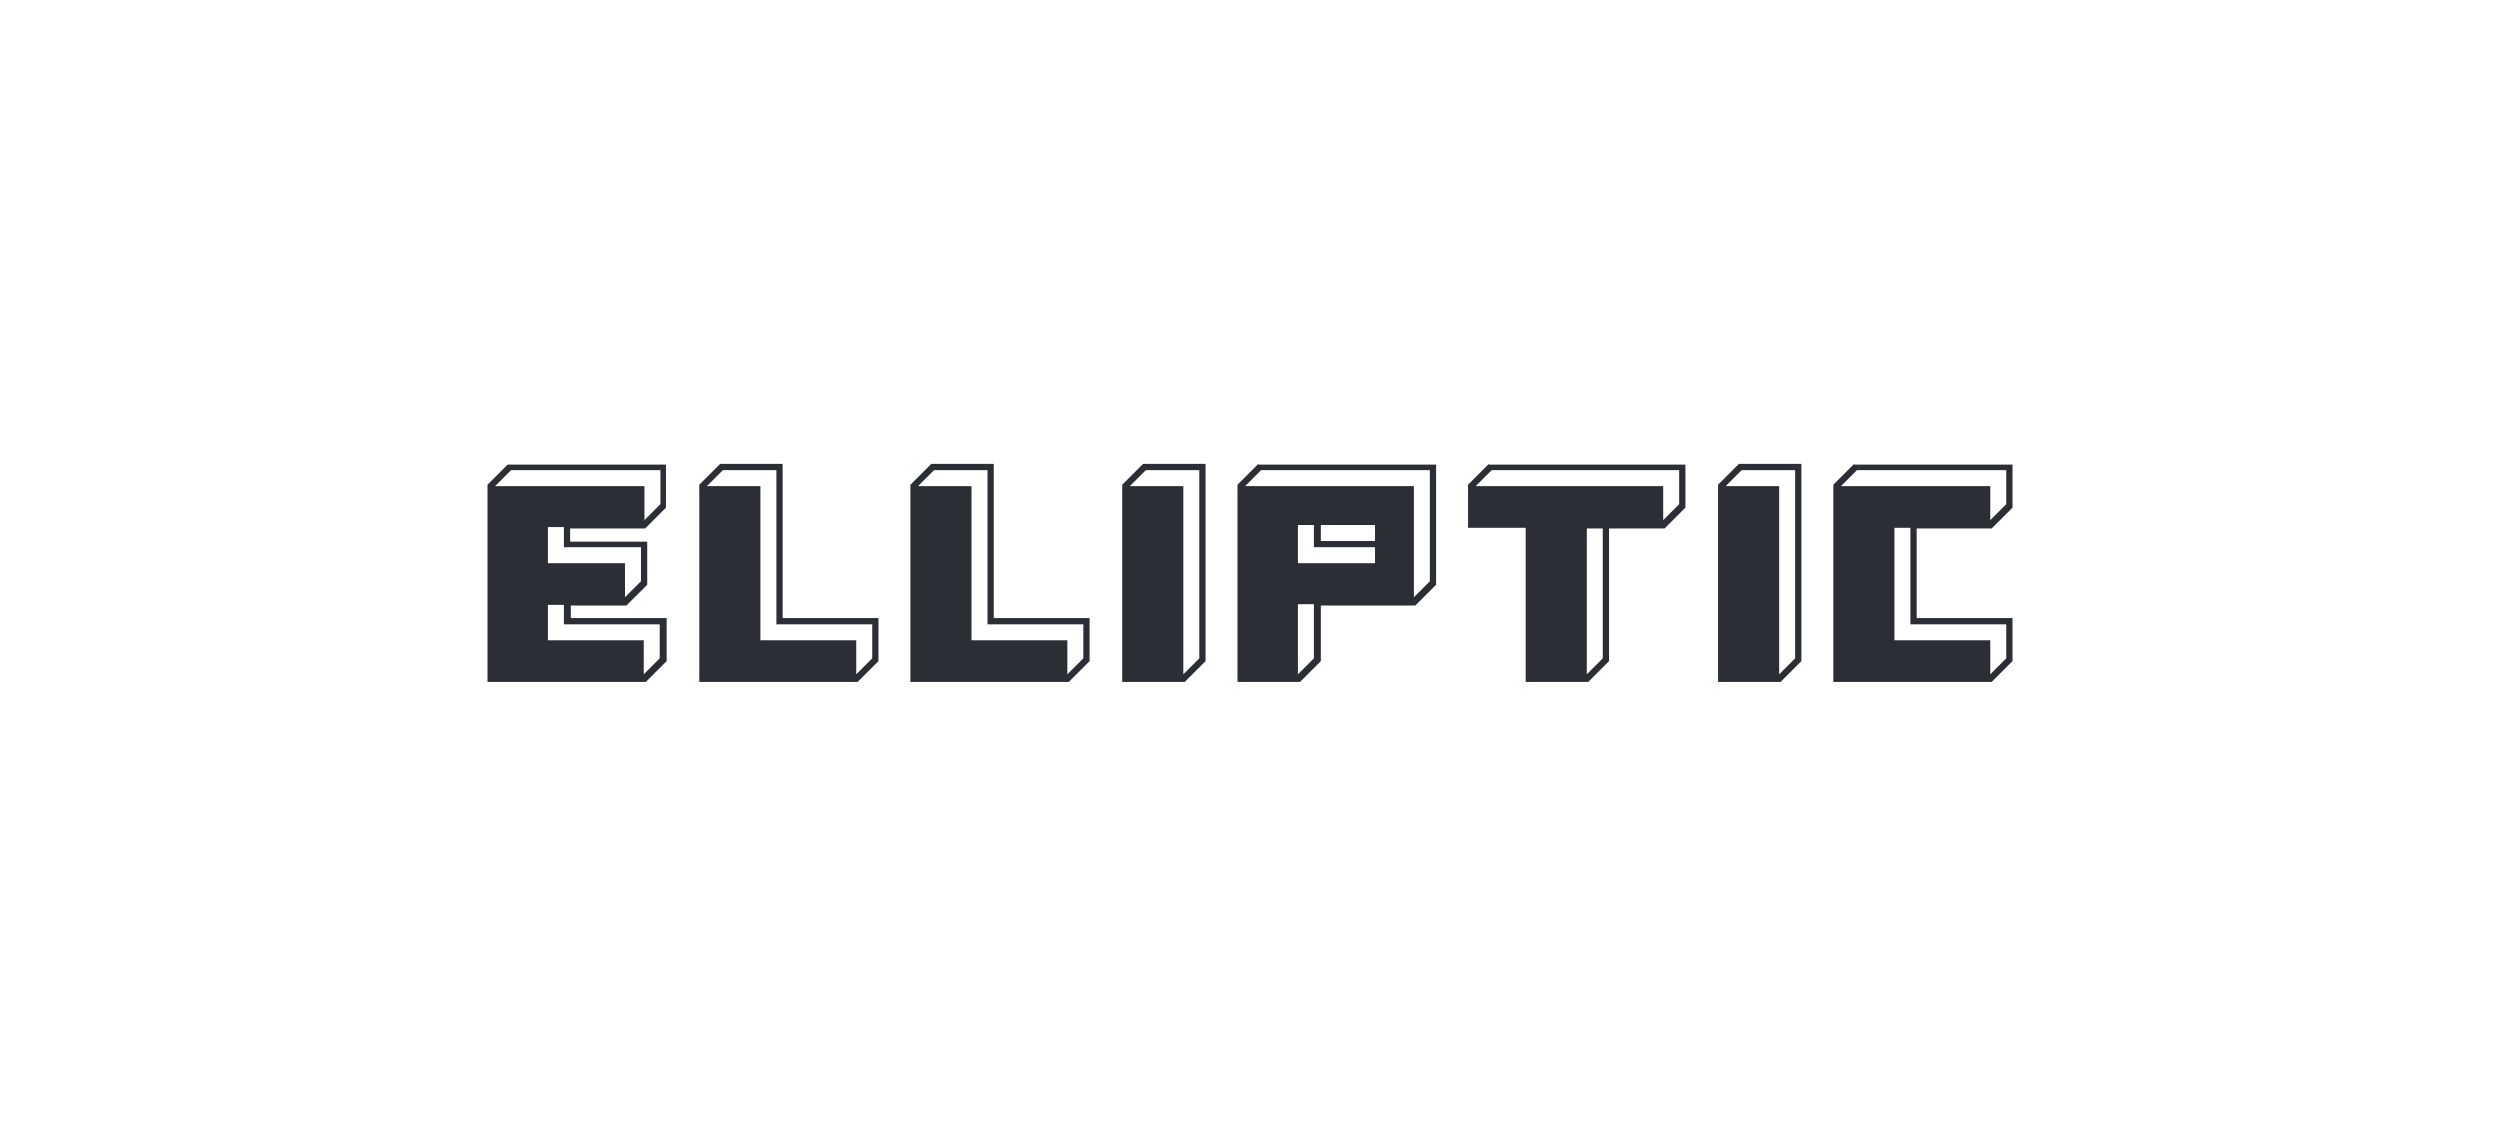
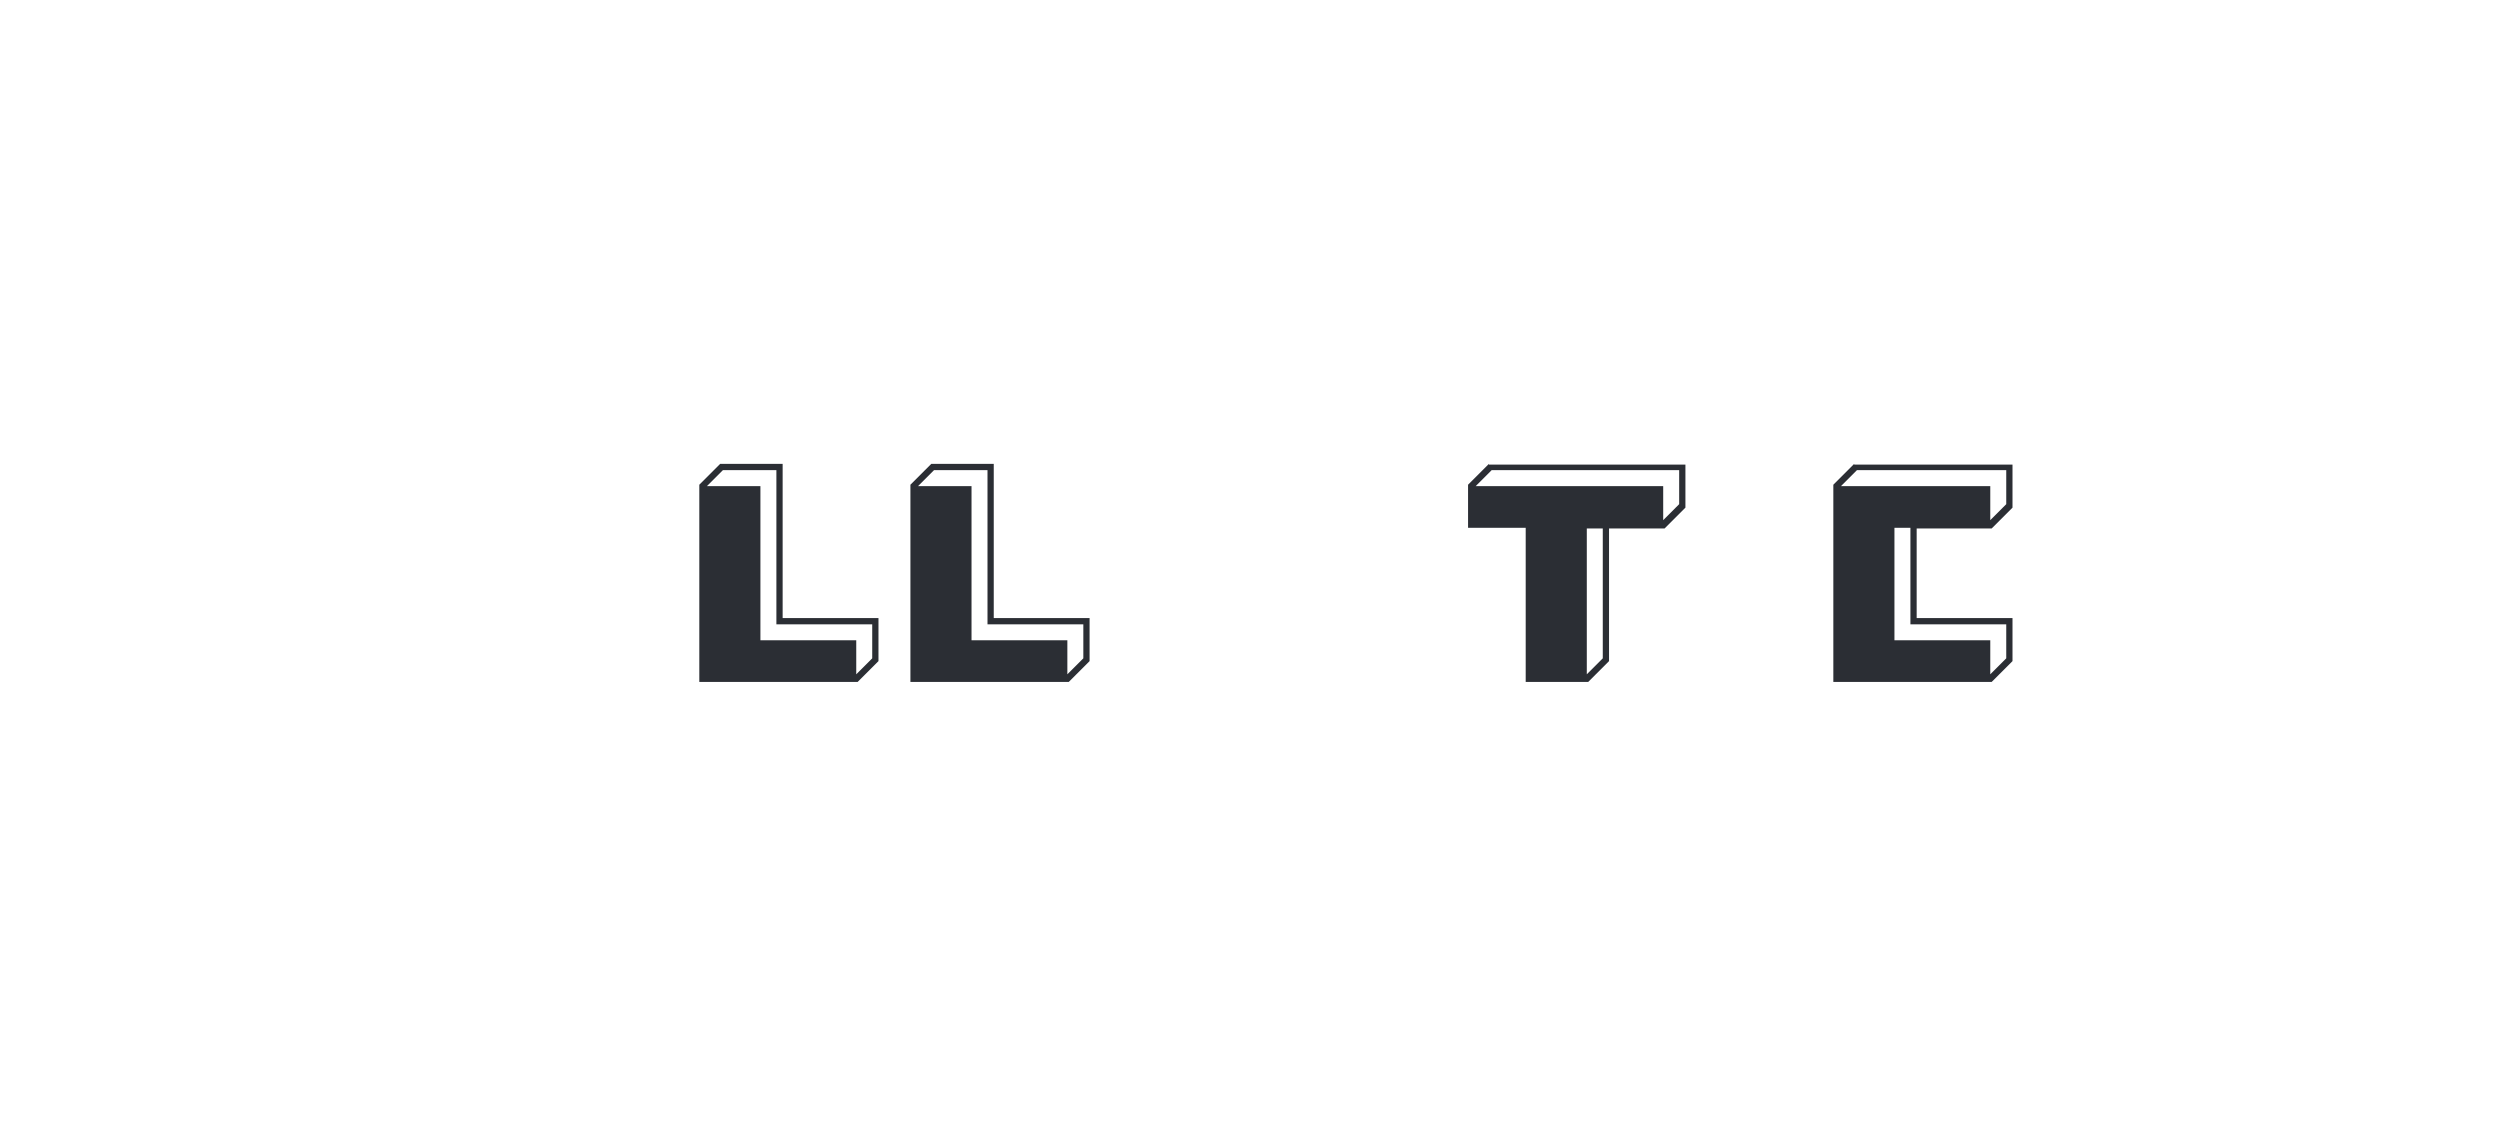
<svg xmlns="http://www.w3.org/2000/svg" id="Layer_1" data-name="Layer 1" version="1.1" viewBox="0 0 360 165">
  <defs>
    <style>
      .cls-1 {
        fill: #2b2e34;
        stroke-width: 0px;
      }
    </style>
  </defs>
-   <path class="cls-1" d="M78.9,87.1h2.3v2.8h13.8v4.9l-2.3,2.3v-4.9h-13.8v-5.1ZM78.9,75.9h2.3v2.9h11.1v4.9l-2.3,2.3v-4.9h-11.1v-5.2ZM73.6,67.7h21.5v4.9l-2.3,2.3v-4.9h-21.5l2.3-2.3ZM73.2,66.8l-3,3v28.4h22.8l3-3v-6.2h-13.8v-1.8h8l3-3v-6.2h-11.1v-1.9h10.8l3-3v-6.2h-22.8,0Z" />
  <path class="cls-1" d="M104.1,67.7h7.7v22.2h13.8v4.9l-2.3,2.3v-4.9h-13.8v-22.2h-7.7l2.3-2.3ZM103.7,66.8l-3,3v28.4h22.8l3-3v-6.2h-13.8v-22.2h-9Z" />
  <path class="cls-1" d="M134.5,67.7h7.7v22.2h13.8v4.9l-2.3,2.3v-4.9h-13.8v-22.2h-7.7l2.3-2.3ZM134.1,66.8l-3,3v28.4h22.8l3-3v-6.2h-13.8v-22.2h-9Z" />
-   <path class="cls-1" d="M165,67.7h7.7v27.1l-2.3,2.3v-27.1h-7.7l2.3-2.3ZM164.6,66.8l-3,3v28.4h9l3-3v-28.4h-9Z" />
-   <path class="cls-1" d="M186.9,87h2.3v7.8l-2.3,2.3v-10.1h0ZM186.9,75.6h2.3v3.2h8.8v2.3h-11.1v-5.6h0ZM190.2,75.6h7.8v2.3h-7.8v-2.3ZM181.6,67.7h24.3v16l-2.3,2.3v-16h-24.3l2.3-2.3ZM181.2,66.8l-3,3v28.4h9l3-3v-8h13.6l3-3v-17.3h-25.6Z" />
  <path class="cls-1" d="M228.5,76.1h2.3v18.7l-2.3,2.3v-21h0ZM214.8,67.7h27v4.9l-2.3,2.3v-4.9h-27l2.3-2.3ZM214.4,66.8l-3,3v6.2h8.3v22.2h9l3-3v-19.1h7.8s.2,0,.2,0l3-3v-6.2h-28.3Z" />
  <path class="cls-1" d="M272.8,76h2.3v13.9h13.8v4.9l-2.3,2.3v-4.9h-13.8v-16.2ZM267.4,67.7h21.5v4.9l-2.3,2.3v-4.9h-21.5l2.3-2.3ZM267,66.8l-3,3v28.4h22.8l3-3v-6.2h-13.8v-12.9h10.8l3-3v-6.2h-22.8Z" />
-   <path class="cls-1" d="M250.8,67.7h7.7v27.1l-2.3,2.3v-27.1h-7.7l2.3-2.3ZM250.4,66.8l-3,3v28.4h9l3-3v-28.4h-9Z" />
</svg>